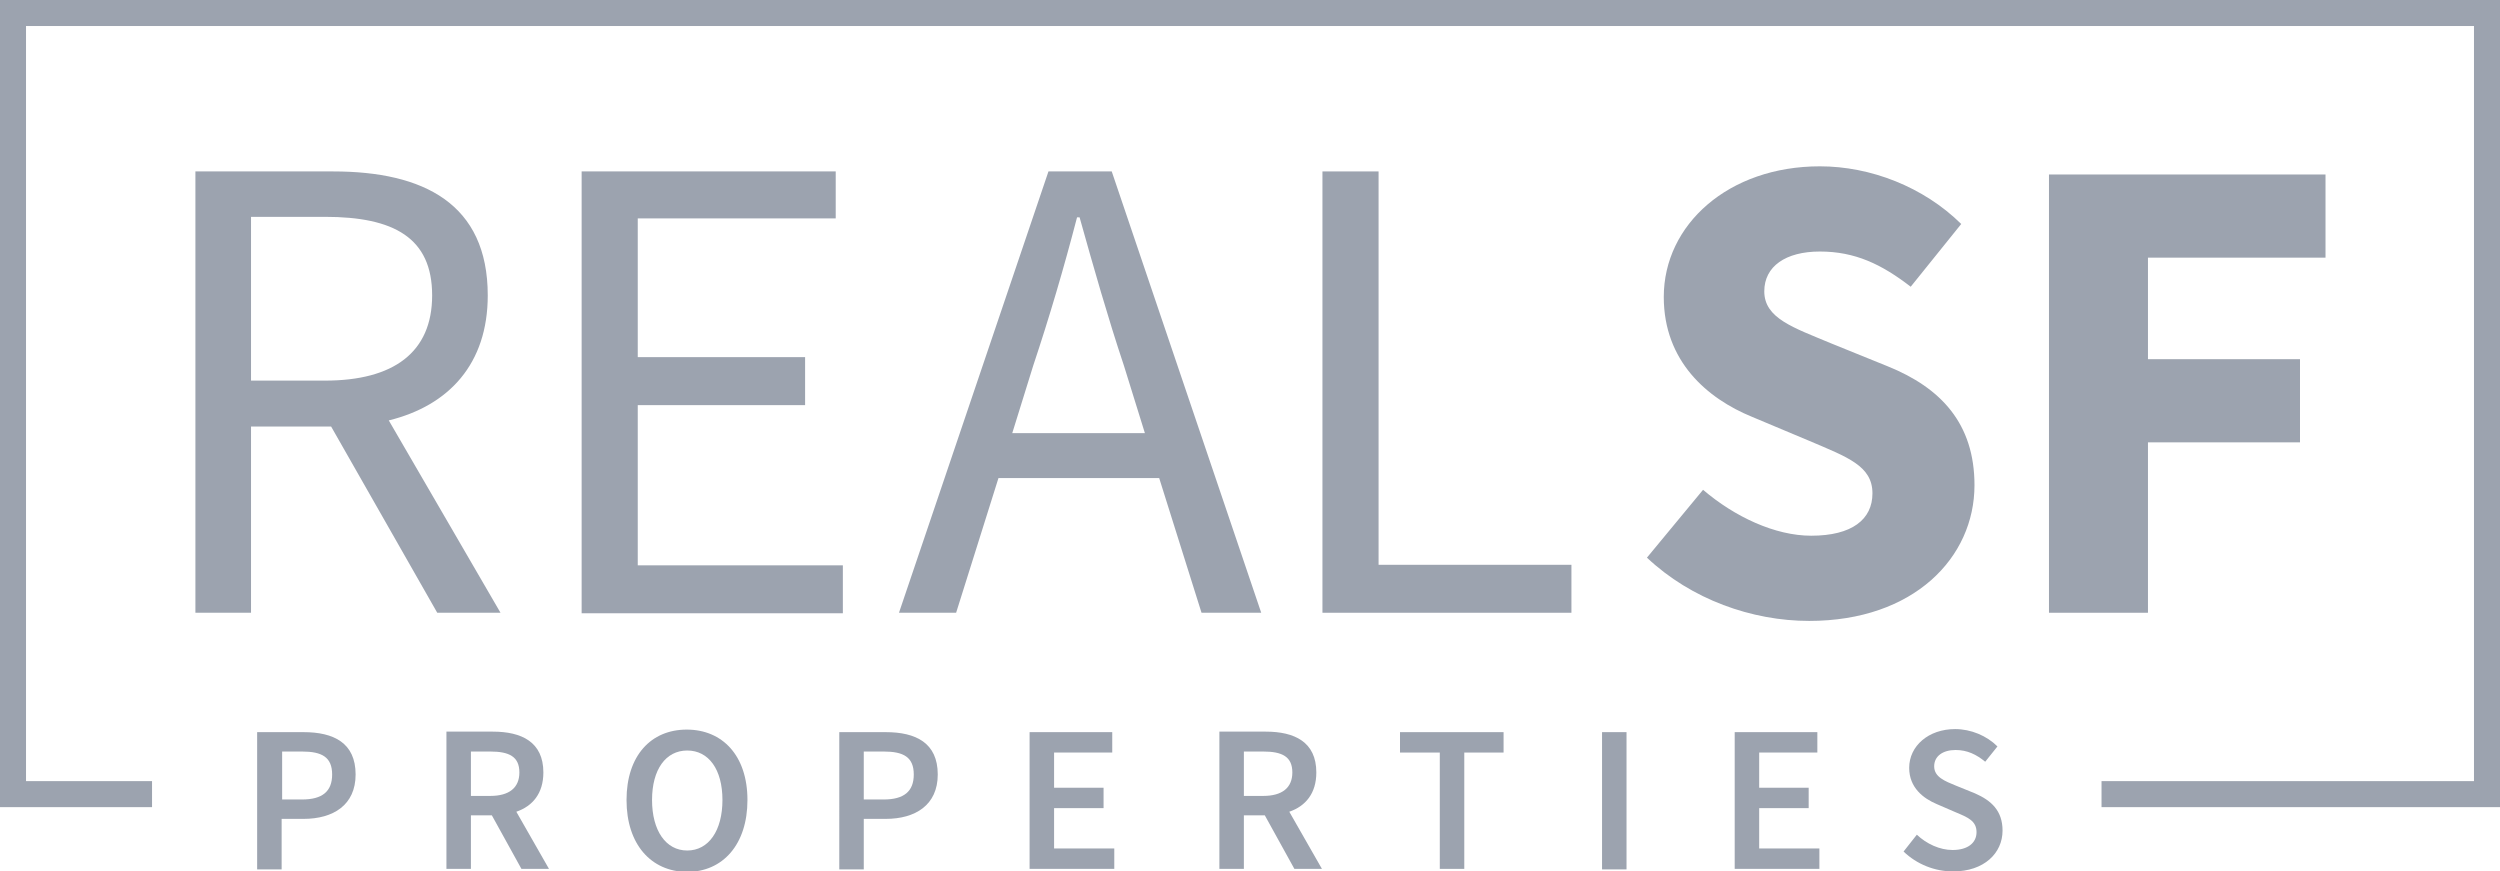
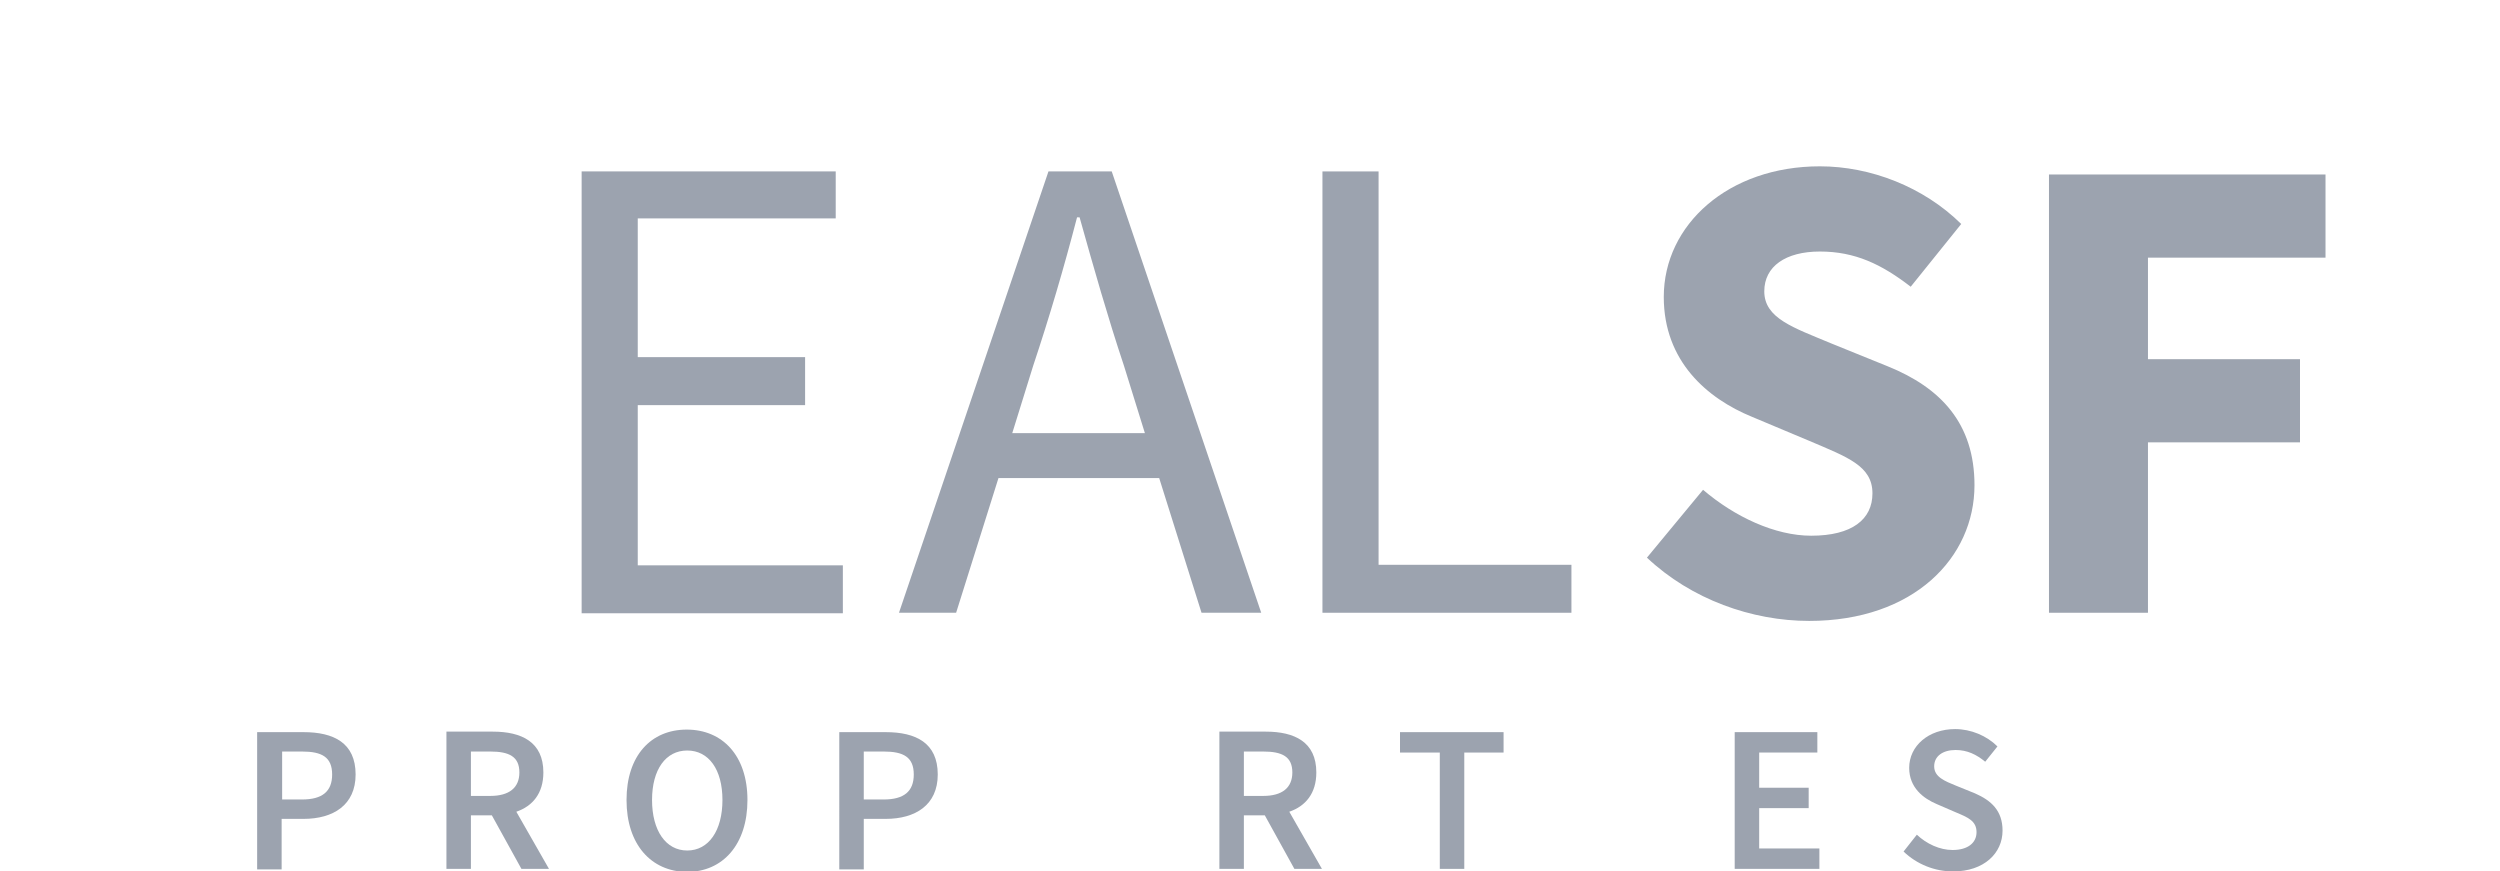
<svg xmlns="http://www.w3.org/2000/svg" fill="none" viewBox="0 0 490 170.8">
  <path fill="#9CA3AF" d="M375.7,163.6c1.9,1.8,4.5,3,7,3c3,0,4.7-1.4,4.7-3.5c0-2.2-1.7-2.9-4.1-3.9l-3.7-1.6c-2.6-1.1-5.4-3.2-5.4-7.1  c0-4.3,3.8-7.6,9-7.6c3.1,0,6.2,1.3,8.3,3.4l-2.4,3c-1.7-1.4-3.5-2.3-5.8-2.3c-2.5,0-4.2,1.2-4.2,3.2c0,2.1,2.1,2.9,4.3,3.8l3.7,1.5  c3.2,1.4,5.4,3.4,5.4,7.3c0,4.4-3.6,8-9.7,8c-3.6,0-7.1-1.4-9.7-3.9L375.7,163.6z" />
  <path fill="#9CA3AF" d="M340,143.5h16.2v4h-11.4v6.9h9.7v4h-9.7v7.9h11.8v4H340V143.5z" />
-   <path fill="#9CA3AF" d="M314,143.5h4.8v26.9H314V143.5z" />
  <path fill="#9CA3AF" d="M282.2,147.5h-7.8v-4h20.3v4H287v22.8h-4.8V147.5z" />
  <path fill="#9CA3AF" d="M253.7,170.3l-5.8-10.5h-4.1v10.5h-4.8v-26.9h9.1c5.6,0,9.9,2,9.9,8c0,4.1-2.1,6.6-5.3,7.7l6.4,11.2H253.7z   M243.8,156h3.8c3.7,0,5.7-1.6,5.7-4.6c0-3.1-2-4.1-5.7-4.1h-3.8V156z" />
-   <path fill="#9CA3AF" d="M201.8,143.5H218v4h-11.4v6.9h9.7v4h-9.7v7.9h11.8v4h-16.6V143.5z" />
  <path fill="#9CA3AF" d="M164.6,143.5h9c5.9,0,10.2,2.1,10.2,8.3c0,6-4.4,8.7-10.2,8.7h-4.3v9.9h-4.8V143.5z M173.2,156.7  c4,0,5.9-1.6,5.9-4.9c0-3.4-2-4.5-5.9-4.5h-3.9v9.4H173.2z" />
  <path fill="#9CA3AF" d="M122.8,156.8c0-8.7,4.8-13.8,11.8-13.8c7,0,11.9,5.1,11.9,13.8c0,8.7-4.8,14.1-11.9,14.1  C127.6,170.8,122.8,165.5,122.8,156.8z M141.6,156.8c0-6-2.7-9.7-6.9-9.7s-6.9,3.7-6.9,9.7c0,6,2.7,9.9,6.9,9.9  S141.6,162.8,141.6,156.8z" />
  <path fill="#9CA3AF" d="M102.2,170.3l-5.8-10.5h-4.1v10.5h-4.8v-26.9h9.1c5.6,0,9.9,2,9.9,8c0,4.1-2.1,6.6-5.3,7.7l6.4,11.2H102.2z   M92.3,156h3.8c3.7,0,5.7-1.6,5.7-4.6c0-3.1-2-4.1-5.7-4.1h-3.8V156z" />
  <path fill="#9CA3AF" d="M50.5,143.5h9c5.9,0,10.2,2.1,10.2,8.3c0,6-4.4,8.7-10.2,8.7h-4.3v9.9h-4.8V143.5z M59.2,156.7  c4,0,5.9-1.6,5.9-4.9c0-3.4-2-4.5-5.9-4.5h-3.9v9.4H59.2z" />
  <path fill="#9CA3AF" d="M401.6,34.2h54.2v16.3H421v19.9h29.8v16.3H421v33.4h-19.4V34.2z" />
  <path fill="#9CA3AF" d="M333.8,96c6.2,5.3,14.1,9,21.2,9c8,0,12-3.2,12-8.3c0-5.4-4.9-7.1-12.4-10.3l-11.2-4.7  c-8.8-3.6-17.3-10.9-17.3-23.5c0-14.2,12.7-25.6,30.6-25.6c9.9,0,20.3,4,27.7,11.3l-9.9,12.3c-5.7-4.4-10.9-6.9-17.8-6.9  c-6.7,0-10.9,2.9-10.9,7.8c0,5.3,5.7,7.1,13.1,10.2l11.1,4.5c10.4,4.2,17,11.2,17,23.3c0,14.2-11.9,26.6-32.4,26.6  c-11.2,0-23.1-4.2-31.8-12.4L333.8,96z" />
  <path fill="#9CA3AF" d="M259.3,33.6h10.9v77.1h37.8v9.4h-48.8V33.6z" />
  <path fill="#9CA3AF" d="M227.2,93.7h-31.5l-8.3,26.4h-11.2l29.3-86.5h12.4l29.3,86.5h-11.7L227.2,93.7z M224.4,84.9l-4.1-13.2  c-3.2-9.6-5.9-19.1-8.7-29.1h-0.5c-2.6,10-5.4,19.5-8.6,29.1l-4.1,13.2H224.4z" />
  <path fill="#9CA3AF" d="M114,33.6h49.8v9.2H125V70h32.8v9.4H125v31.4h40.2v9.4H114V33.6z" />
-   <path fill="#9CA3AF" d="M85.7,120.1L64.9,83.6H49.2v36.5H38.3V33.6h27c17.7,0,30.3,6.3,30.3,24.3c0,13.4-7.6,21.6-19.4,24.5l21.9,37.7  H85.7z M49.2,74.6h14.5c13.4,0,21-5.5,21-16.7c0-11.3-7.5-15.4-21-15.4H49.2V74.6z" />
-   <polygon fill="#9CA3AF" points="490,158.2 411.9,158.2 411.9,153.1 484.9,153.1 484.9,5.1 5.1,5.1 5.1,153.1 29.8,153.1 29.8,158.2   0,158.2 0,0 490,0 " />
</svg>